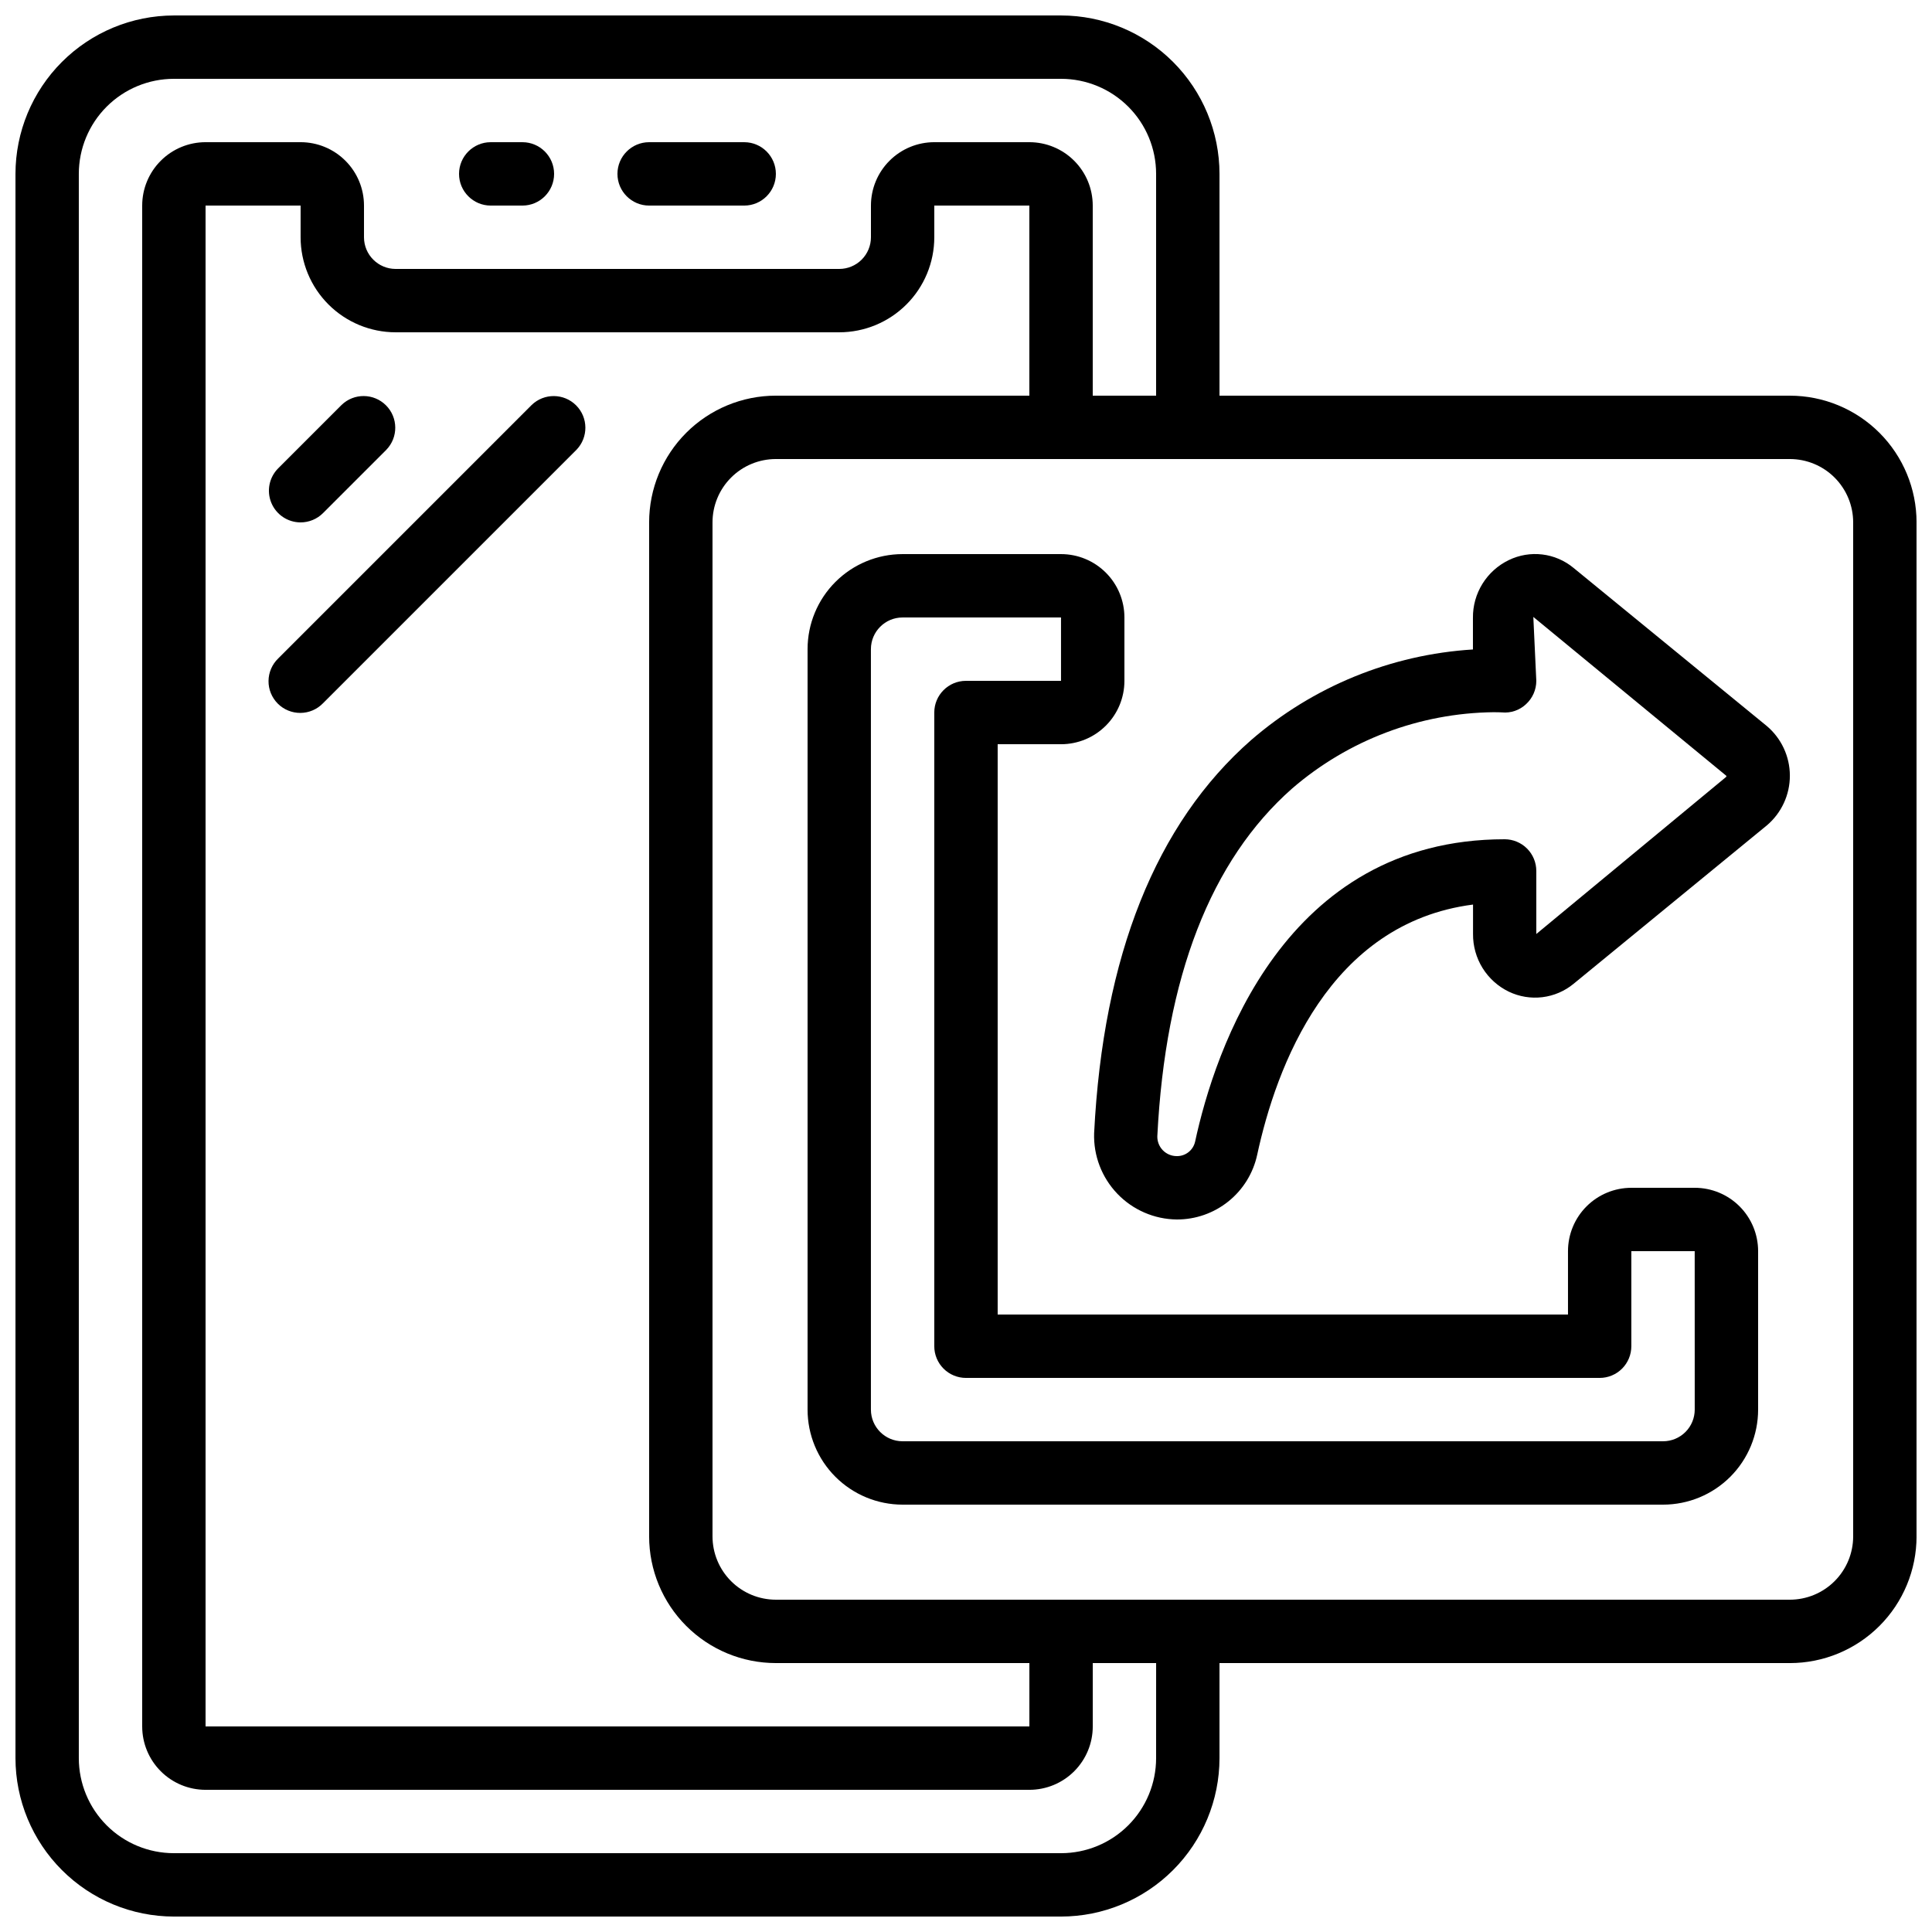
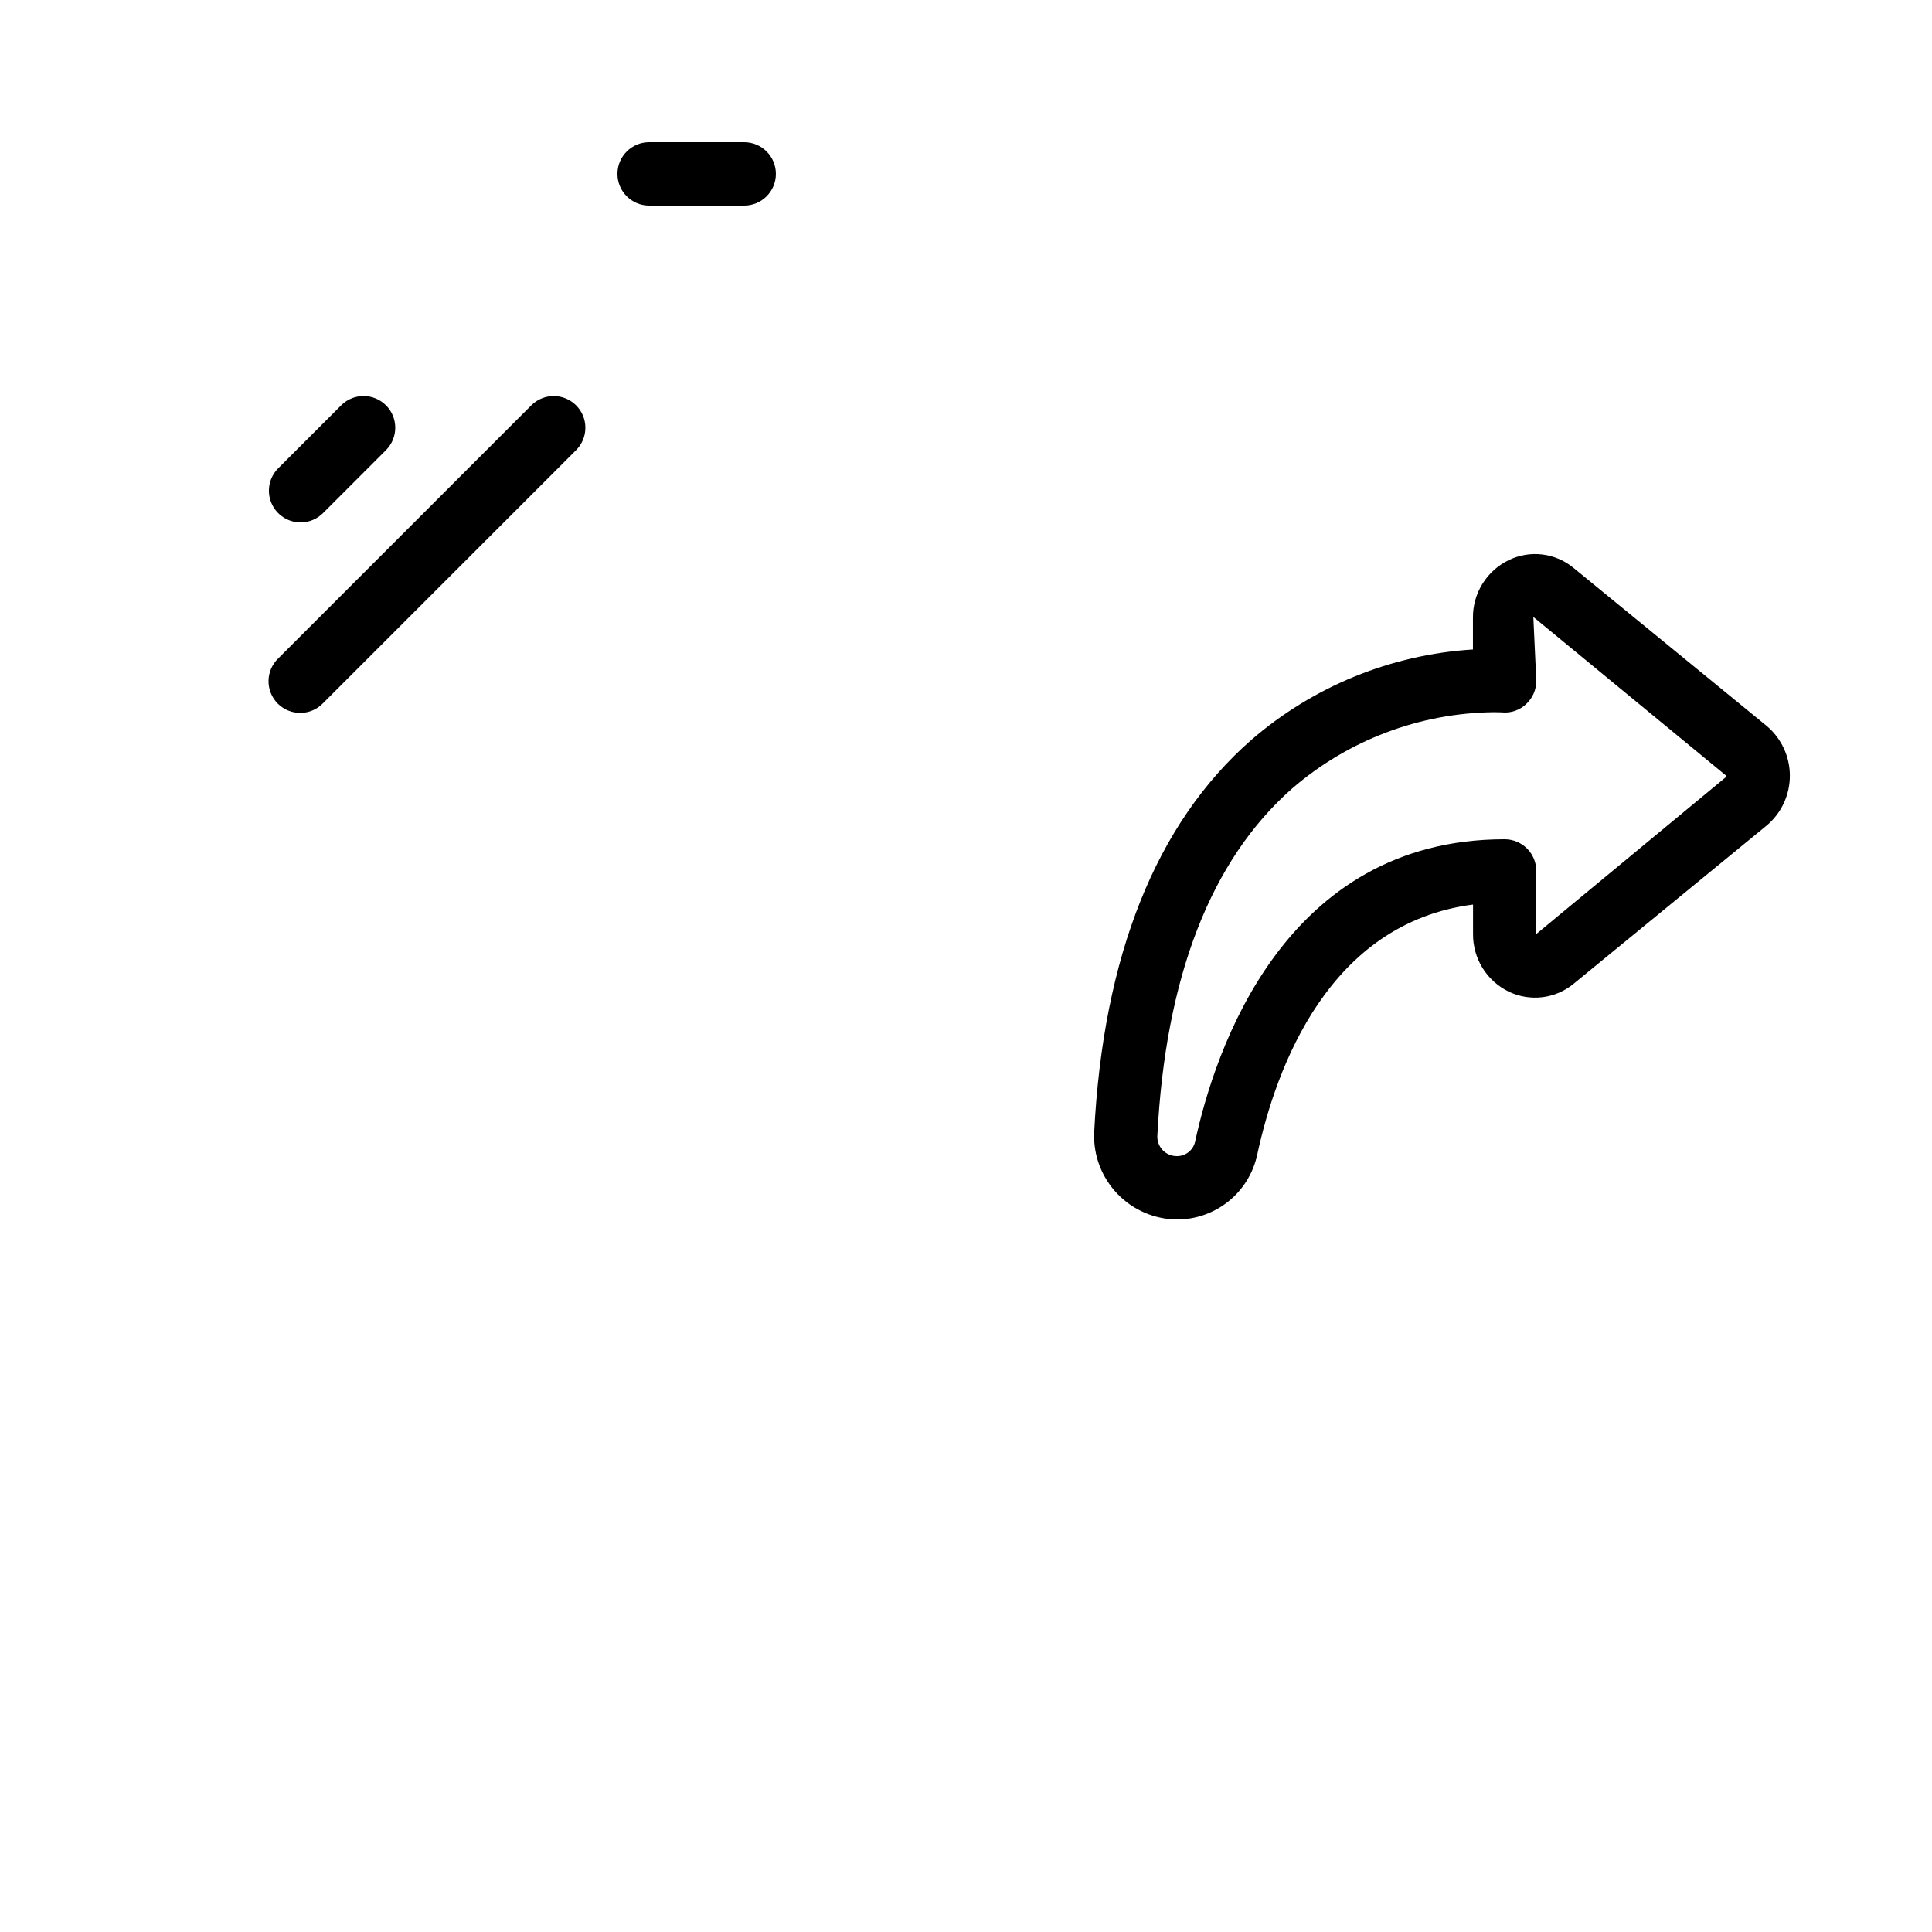
<svg xmlns="http://www.w3.org/2000/svg" width="800px" height="800px" version="1.1" viewBox="144 144 512 512">
  <defs>
    <clipPath id="a">
-       <path d="m148.09 148.09h503.81v503.81h-503.81z" />
-     </clipPath>
+       </clipPath>
  </defs>
  <g clip-path="url(#a)">
    <path d="m618.32 248.86h-151.14v-58.777c-0.012-11.133-4.441-21.801-12.309-29.672-7.871-7.871-18.543-12.301-29.676-12.312h-235.11c-11.133 0.012-21.801 4.441-29.672 12.312s-12.301 18.539-12.312 29.672v419.84c0.012 11.133 4.441 21.805 12.312 29.672 7.871 7.871 18.539 12.301 29.672 12.312h235.11c11.133-0.012 21.805-4.441 29.676-12.312 7.867-7.867 12.297-18.539 12.309-29.672v-25.188h151.14c8.906 0 17.449-3.539 23.75-9.84 6.297-6.297 9.836-14.84 9.836-23.75v-268.7c0-8.906-3.539-17.449-9.836-23.75-6.301-6.297-14.844-9.836-23.75-9.836zm-167.94 361.06c0 6.684-2.652 13.09-7.379 17.812-4.723 4.727-11.129 7.379-17.812 7.379h-235.11c-6.68 0-13.09-2.652-17.812-7.379-4.723-4.723-7.379-11.129-7.379-17.812v-419.84c0-6.68 2.656-13.09 7.379-17.812s11.133-7.379 17.812-7.379h235.11c6.684 0 13.09 2.656 17.812 7.379 4.727 4.723 7.379 11.133 7.379 17.812v58.777h-16.793v-50.379c0-4.457-1.77-8.727-4.918-11.875-3.148-3.152-7.422-4.922-11.875-4.922h-25.191c-4.453 0-8.727 1.77-11.875 4.922-3.148 3.148-4.918 7.418-4.918 11.875v8.395c0 2.227-0.887 4.363-2.461 5.938-1.574 1.574-3.711 2.461-5.938 2.461h-117.55c-4.637 0-8.398-3.762-8.398-8.398v-8.395c0-4.457-1.766-8.727-4.918-11.875-3.148-3.152-7.422-4.922-11.875-4.922h-25.188c-4.457 0-8.727 1.77-11.875 4.922-3.152 3.148-4.922 7.418-4.922 11.875v403.05c0 4.453 1.77 8.723 4.922 11.875 3.148 3.148 7.418 4.918 11.875 4.918h218.32c4.453 0 8.727-1.77 11.875-4.918 3.148-3.152 4.918-7.422 4.918-11.875v-16.793h16.793zm-100.76-25.188h67.176v16.793h-218.32v-403.05h25.188v8.395c0 6.68 2.656 13.09 7.379 17.812 4.723 4.723 11.133 7.379 17.812 7.379h117.55c6.684 0 13.09-2.656 17.812-7.379 4.727-4.723 7.379-11.133 7.379-17.812v-8.395h25.191v50.383l-67.176-0.004c-8.906 0-17.449 3.539-23.75 9.836-6.297 6.301-9.836 14.844-9.836 23.75v268.7c0 8.91 3.539 17.453 9.836 23.75 6.301 6.301 14.844 9.84 23.75 9.84zm285.49-33.586v-0.004c0 4.453-1.77 8.727-4.918 11.875-3.148 3.148-7.422 4.918-11.875 4.918h-268.7c-4.453 0-8.727-1.77-11.875-4.918-3.148-3.148-4.918-7.422-4.918-11.875v-268.7c0-4.453 1.77-8.723 4.918-11.875 3.148-3.148 7.422-4.918 11.875-4.918h268.7c4.453 0 8.727 1.77 11.875 4.918 3.148 3.152 4.918 7.422 4.918 11.875z" />
  </g>
-   <path d="m593.12 458.78h-16.793c-4.453 0-8.727 1.77-11.875 4.918-3.148 3.148-4.918 7.422-4.918 11.875v16.793h-151.14v-151.14h16.793c4.457 0 8.727-1.77 11.875-4.922 3.152-3.148 4.922-7.418 4.922-11.875v-16.793c0-4.453-1.77-8.727-4.922-11.875-3.148-3.148-7.418-4.918-11.875-4.918h-41.984c-6.68 0-13.086 2.652-17.812 7.379-4.723 4.723-7.375 11.129-7.375 17.812v201.52c0 6.68 2.652 13.086 7.375 17.812 4.727 4.723 11.133 7.379 17.812 7.379h201.53c6.68 0 13.086-2.656 17.812-7.379 4.723-4.727 7.375-11.133 7.375-17.812v-41.984c0-4.453-1.77-8.727-4.918-11.875-3.148-3.148-7.422-4.918-11.875-4.918zm0 58.777c0 2.227-0.883 4.363-2.457 5.938-1.578 1.574-3.711 2.457-5.938 2.457h-201.53c-4.637 0-8.395-3.758-8.395-8.395v-201.52c0-4.637 3.758-8.398 8.395-8.398h41.984v16.793h-25.188c-4.641 0-8.398 3.762-8.398 8.398v167.94c0 2.227 0.887 4.363 2.461 5.938s3.711 2.457 5.938 2.457h167.93c2.227 0 4.363-0.883 5.938-2.457 1.574-1.574 2.461-3.711 2.461-5.938v-25.191h16.793z" />
  <path d="m560.98 294.48c-2.359-1.945-5.223-3.176-8.258-3.539-3.031-0.363-6.106 0.148-8.855 1.48-2.879 1.383-5.301 3.555-6.988 6.266-1.688 2.707-2.566 5.844-2.535 9.035v8.398-0.004c-21.695 1.344-42.348 9.777-58.777 24.008-25.191 22.09-39.246 57.148-41.613 104.18-0.195 5.953 2.019 11.734 6.141 16.039 4.121 4.305 9.801 6.766 15.758 6.832 4.973 0.02 9.805-1.672 13.684-4.789 3.879-3.117 6.57-7.469 7.625-12.332 5.039-23.328 19.051-61.422 57.207-66.336v7.785c-0.031 3.191 0.844 6.324 2.523 9.035 1.684 2.711 4.102 4.887 6.977 6.273 2.762 1.32 5.844 1.824 8.883 1.453 3.039-0.371 5.91-1.605 8.27-3.551l51.219-41.984h0.004c3.871-3.289 6.102-8.117 6.086-13.195-0.012-5.082-2.266-9.898-6.152-13.164zm40.457 55.418-50.301 41.625v-16.711c0-2.227-0.883-4.363-2.457-5.938-1.578-1.574-3.711-2.461-5.938-2.461-58.441 0-76.824 56.016-82.035 80.18l-0.004 0.004c-0.523 2.258-2.559 3.836-4.879 3.785-1.383-0.004-2.707-0.57-3.672-1.562-0.961-0.996-1.484-2.336-1.449-3.719 2.125-42.125 14.148-73.137 35.746-92.156 14.852-12.824 33.766-19.98 53.387-20.203 1.387 0 2.168 0.051 2.207 0.051 2.344 0.227 4.672-0.574 6.383-2.191 1.727-1.586 2.711-3.824 2.711-6.172l-0.789-16.938 51.172 42.129c0.008 0.102-0.023 0.199-0.086 0.277z" />
-   <path d="m274.05 198.48h8.398-0.004c4.641 0 8.398-3.762 8.398-8.398s-3.758-8.398-8.398-8.398h-8.395c-4.637 0-8.398 3.762-8.398 8.398s3.762 8.398 8.398 8.398z" />
  <path d="m316.03 198.48h25.191c4.637 0 8.395-3.762 8.395-8.398s-3.758-8.398-8.395-8.398h-25.191c-4.637 0-8.398 3.762-8.398 8.398s3.762 8.398 8.398 8.398z" />
  <path d="m223.66 282.44c2.227 0 4.363-0.883 5.938-2.457l16.793-16.793v-0.004c3.184-3.293 3.137-8.531-0.102-11.77s-8.477-3.285-11.77-0.102l-16.793 16.793c-2.402 2.402-3.121 6.012-1.82 9.148 1.297 3.137 4.359 5.184 7.754 5.184z" />
  <path d="m284.9 251.32-67.176 67.176h0.004c-1.621 1.562-2.547 3.715-2.566 5.965-0.02 2.254 0.867 4.418 2.461 6.012 1.594 1.59 3.758 2.477 6.012 2.457 2.25-0.02 4.398-0.941 5.965-2.562l67.176-67.176c3.18-3.293 3.137-8.531-0.102-11.77-3.242-3.238-8.477-3.285-11.773-0.102z" />
</svg>